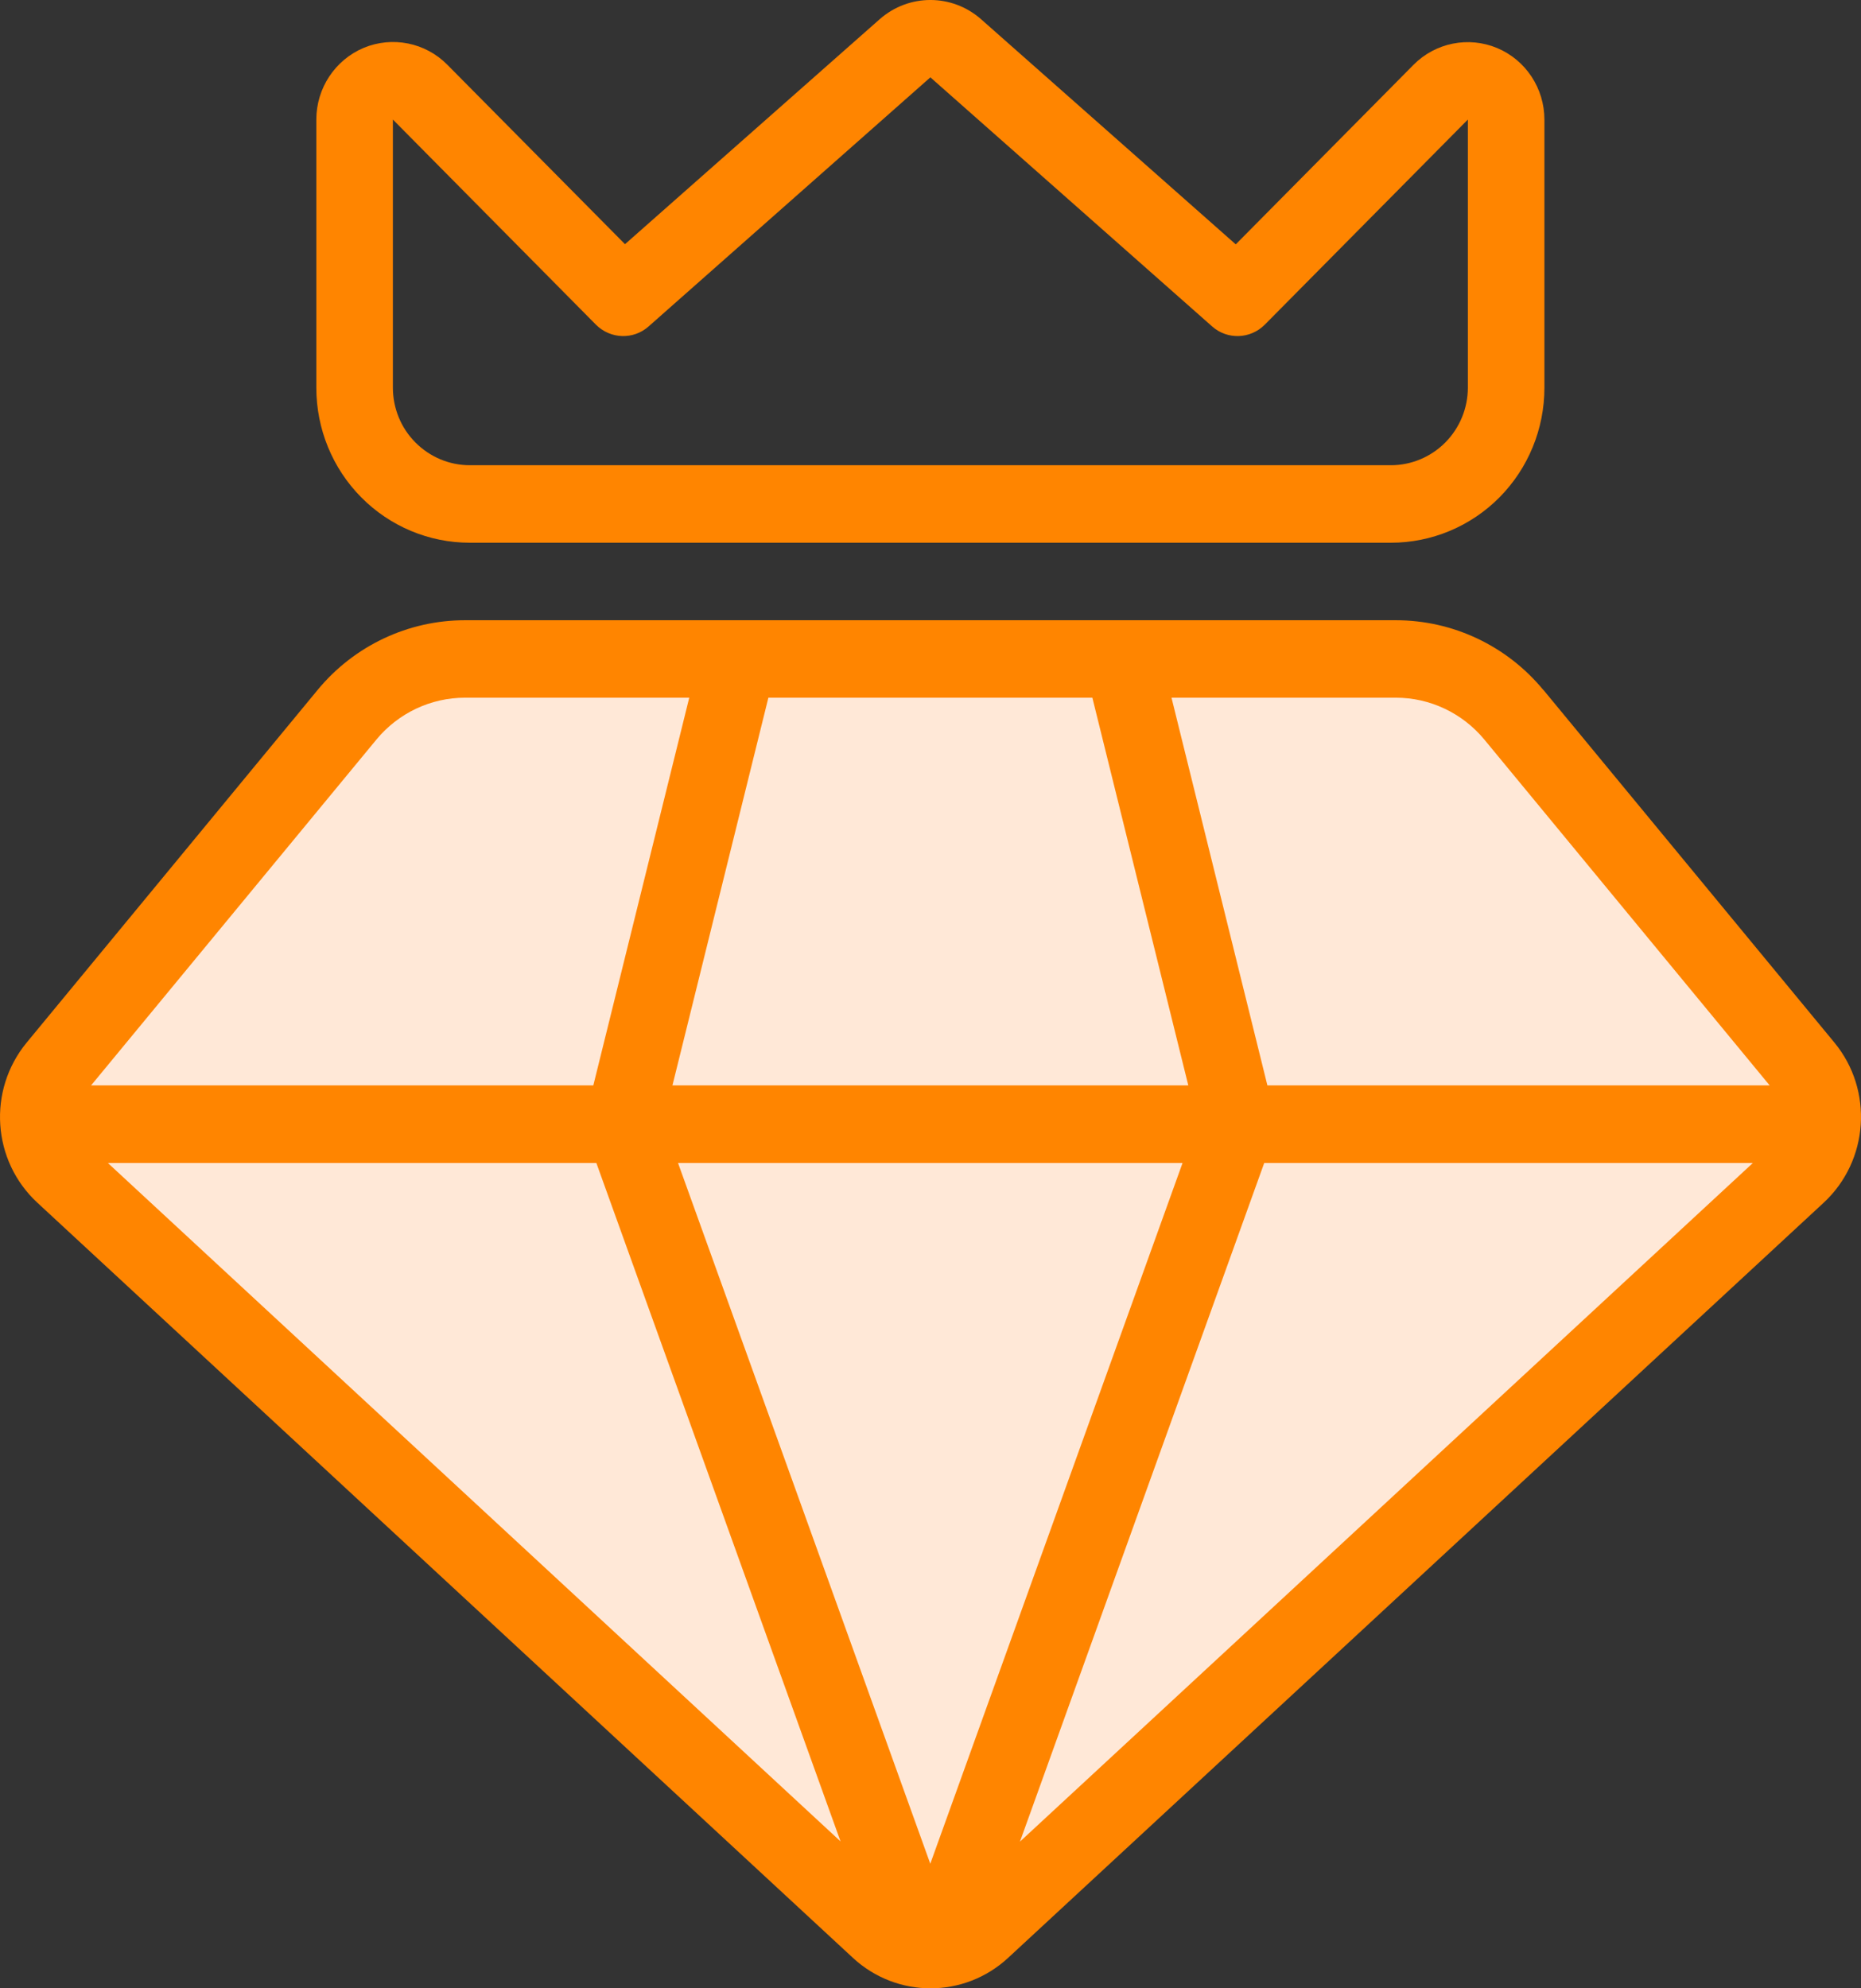
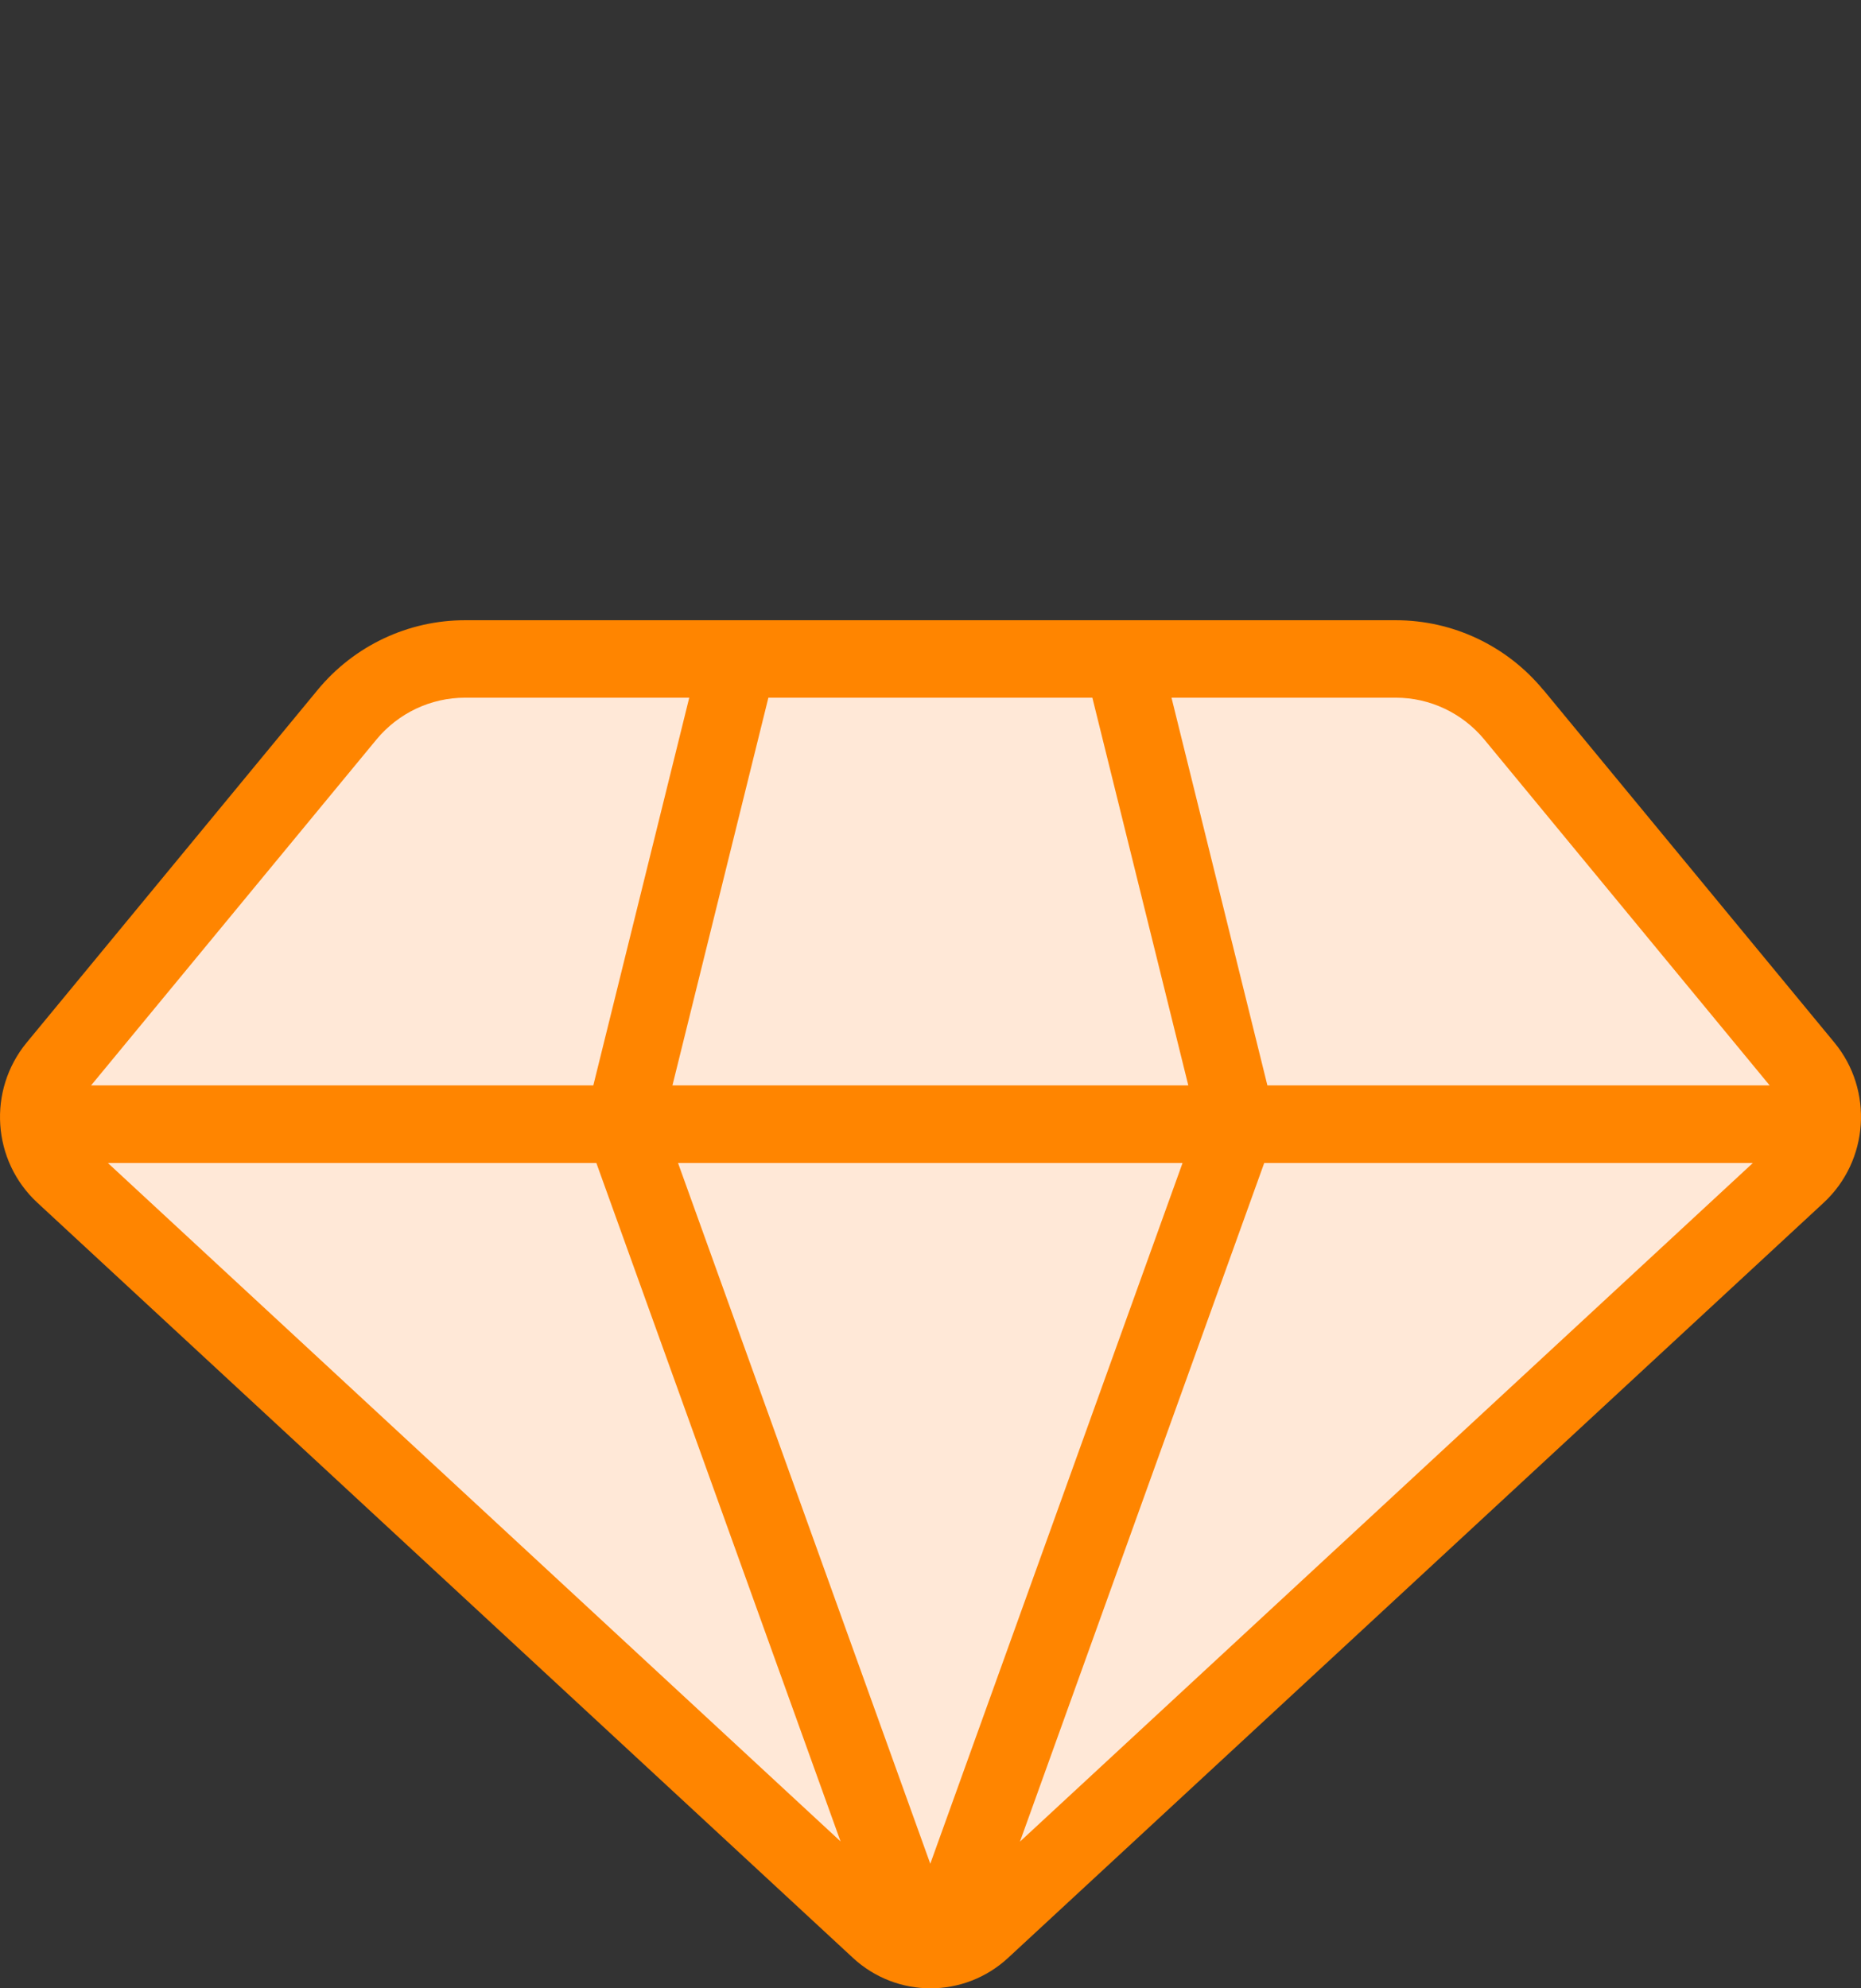
<svg xmlns="http://www.w3.org/2000/svg" width="44" height="47" viewBox="0 0 44 47" fill="none">
  <rect x="0" y="0" width="44" height="47" fill="#333333" stroke="none" />
-   <path fill-rule="evenodd" clip-rule="evenodd" d="M10.88 15.428H32.078C32.078 15.428 34.852 16.004 36.916 18.66C38.979 21.317 42.535 26.274 42.535 26.274L41.836 28.174L22.403 46.108L20.623 45.6L1.632 27.491L1.277 25.056L8.745 16.496L10.88 15.432V15.428Z" fill="#FFE8D7" />
+   <path fill-rule="evenodd" clip-rule="evenodd" d="M10.88 15.428C32.078 15.428 34.852 16.004 36.916 18.66C38.979 21.317 42.535 26.274 42.535 26.274L41.836 28.174L22.403 46.108L20.623 45.6L1.632 27.491L1.277 25.056L8.745 16.496L10.88 15.432V15.428Z" fill="#FFE8D7" />
  <path fill-rule="evenodd" clip-rule="evenodd" d="M36.489 16.309C35.627 15.264 34.349 14.661 33.004 14.661H10.993C9.648 14.661 8.371 15.264 7.509 16.309C5.771 18.416 2.38 22.522 0.631 24.644C-0.299 25.774 -0.189 27.438 0.884 28.43C4.758 32.018 16.352 42.749 20.162 46.276C21.201 47.241 22.8 47.241 23.839 46.276C27.649 42.749 39.244 32.018 43.117 28.43C44.187 27.438 44.3 25.77 43.371 24.644L36.492 16.309H36.489ZM21.995 44.055L27.959 27.491H16.031L21.995 44.055ZM24.115 43.532L41.443 27.491H29.89L24.115 43.532ZM19.875 43.532L14.1 27.491H2.551L19.879 43.532H19.875ZM27.698 16.492L29.965 25.656H41.84L35.094 17.481C34.576 16.855 33.809 16.492 33.004 16.492H27.698ZM18.167 16.492L15.899 25.656H28.095L25.827 16.492H18.17H18.167ZM16.296 16.492H10.993C10.185 16.492 9.418 16.855 8.9 17.481L2.154 25.656H14.028L16.296 16.492Z" fill="#FF8500" />
-   <path fill-rule="evenodd" clip-rule="evenodd" d="M14.777 5.772L20.801 0.452C21.489 -0.151 22.505 -0.151 23.193 0.452L29.217 5.776L33.42 1.532C33.938 1.009 34.72 0.853 35.396 1.135C36.073 1.418 36.515 2.086 36.515 2.83V9.165C36.515 10.138 36.133 11.069 35.453 11.756C34.773 12.443 33.847 12.829 32.887 12.829H11.107C10.143 12.829 9.221 12.443 8.541 11.756C7.86 11.069 7.479 10.138 7.479 9.165V2.826C7.479 2.086 7.921 1.418 8.597 1.132C9.278 0.849 10.056 1.006 10.574 1.528L14.777 5.772ZM21.995 1.83C19.773 3.792 17.554 5.753 15.332 7.719C14.973 8.035 14.433 8.016 14.092 7.677C14.092 7.677 11.171 4.727 9.289 2.826V9.161C9.289 9.646 9.478 10.115 9.822 10.459C10.162 10.802 10.623 10.997 11.107 10.997H32.887C33.367 10.997 33.832 10.802 34.172 10.459C34.512 10.115 34.705 9.65 34.705 9.161V2.826L29.901 7.677C29.561 8.016 29.021 8.035 28.662 7.719L21.999 1.83H21.995Z" fill="#FF8500" />
</svg>